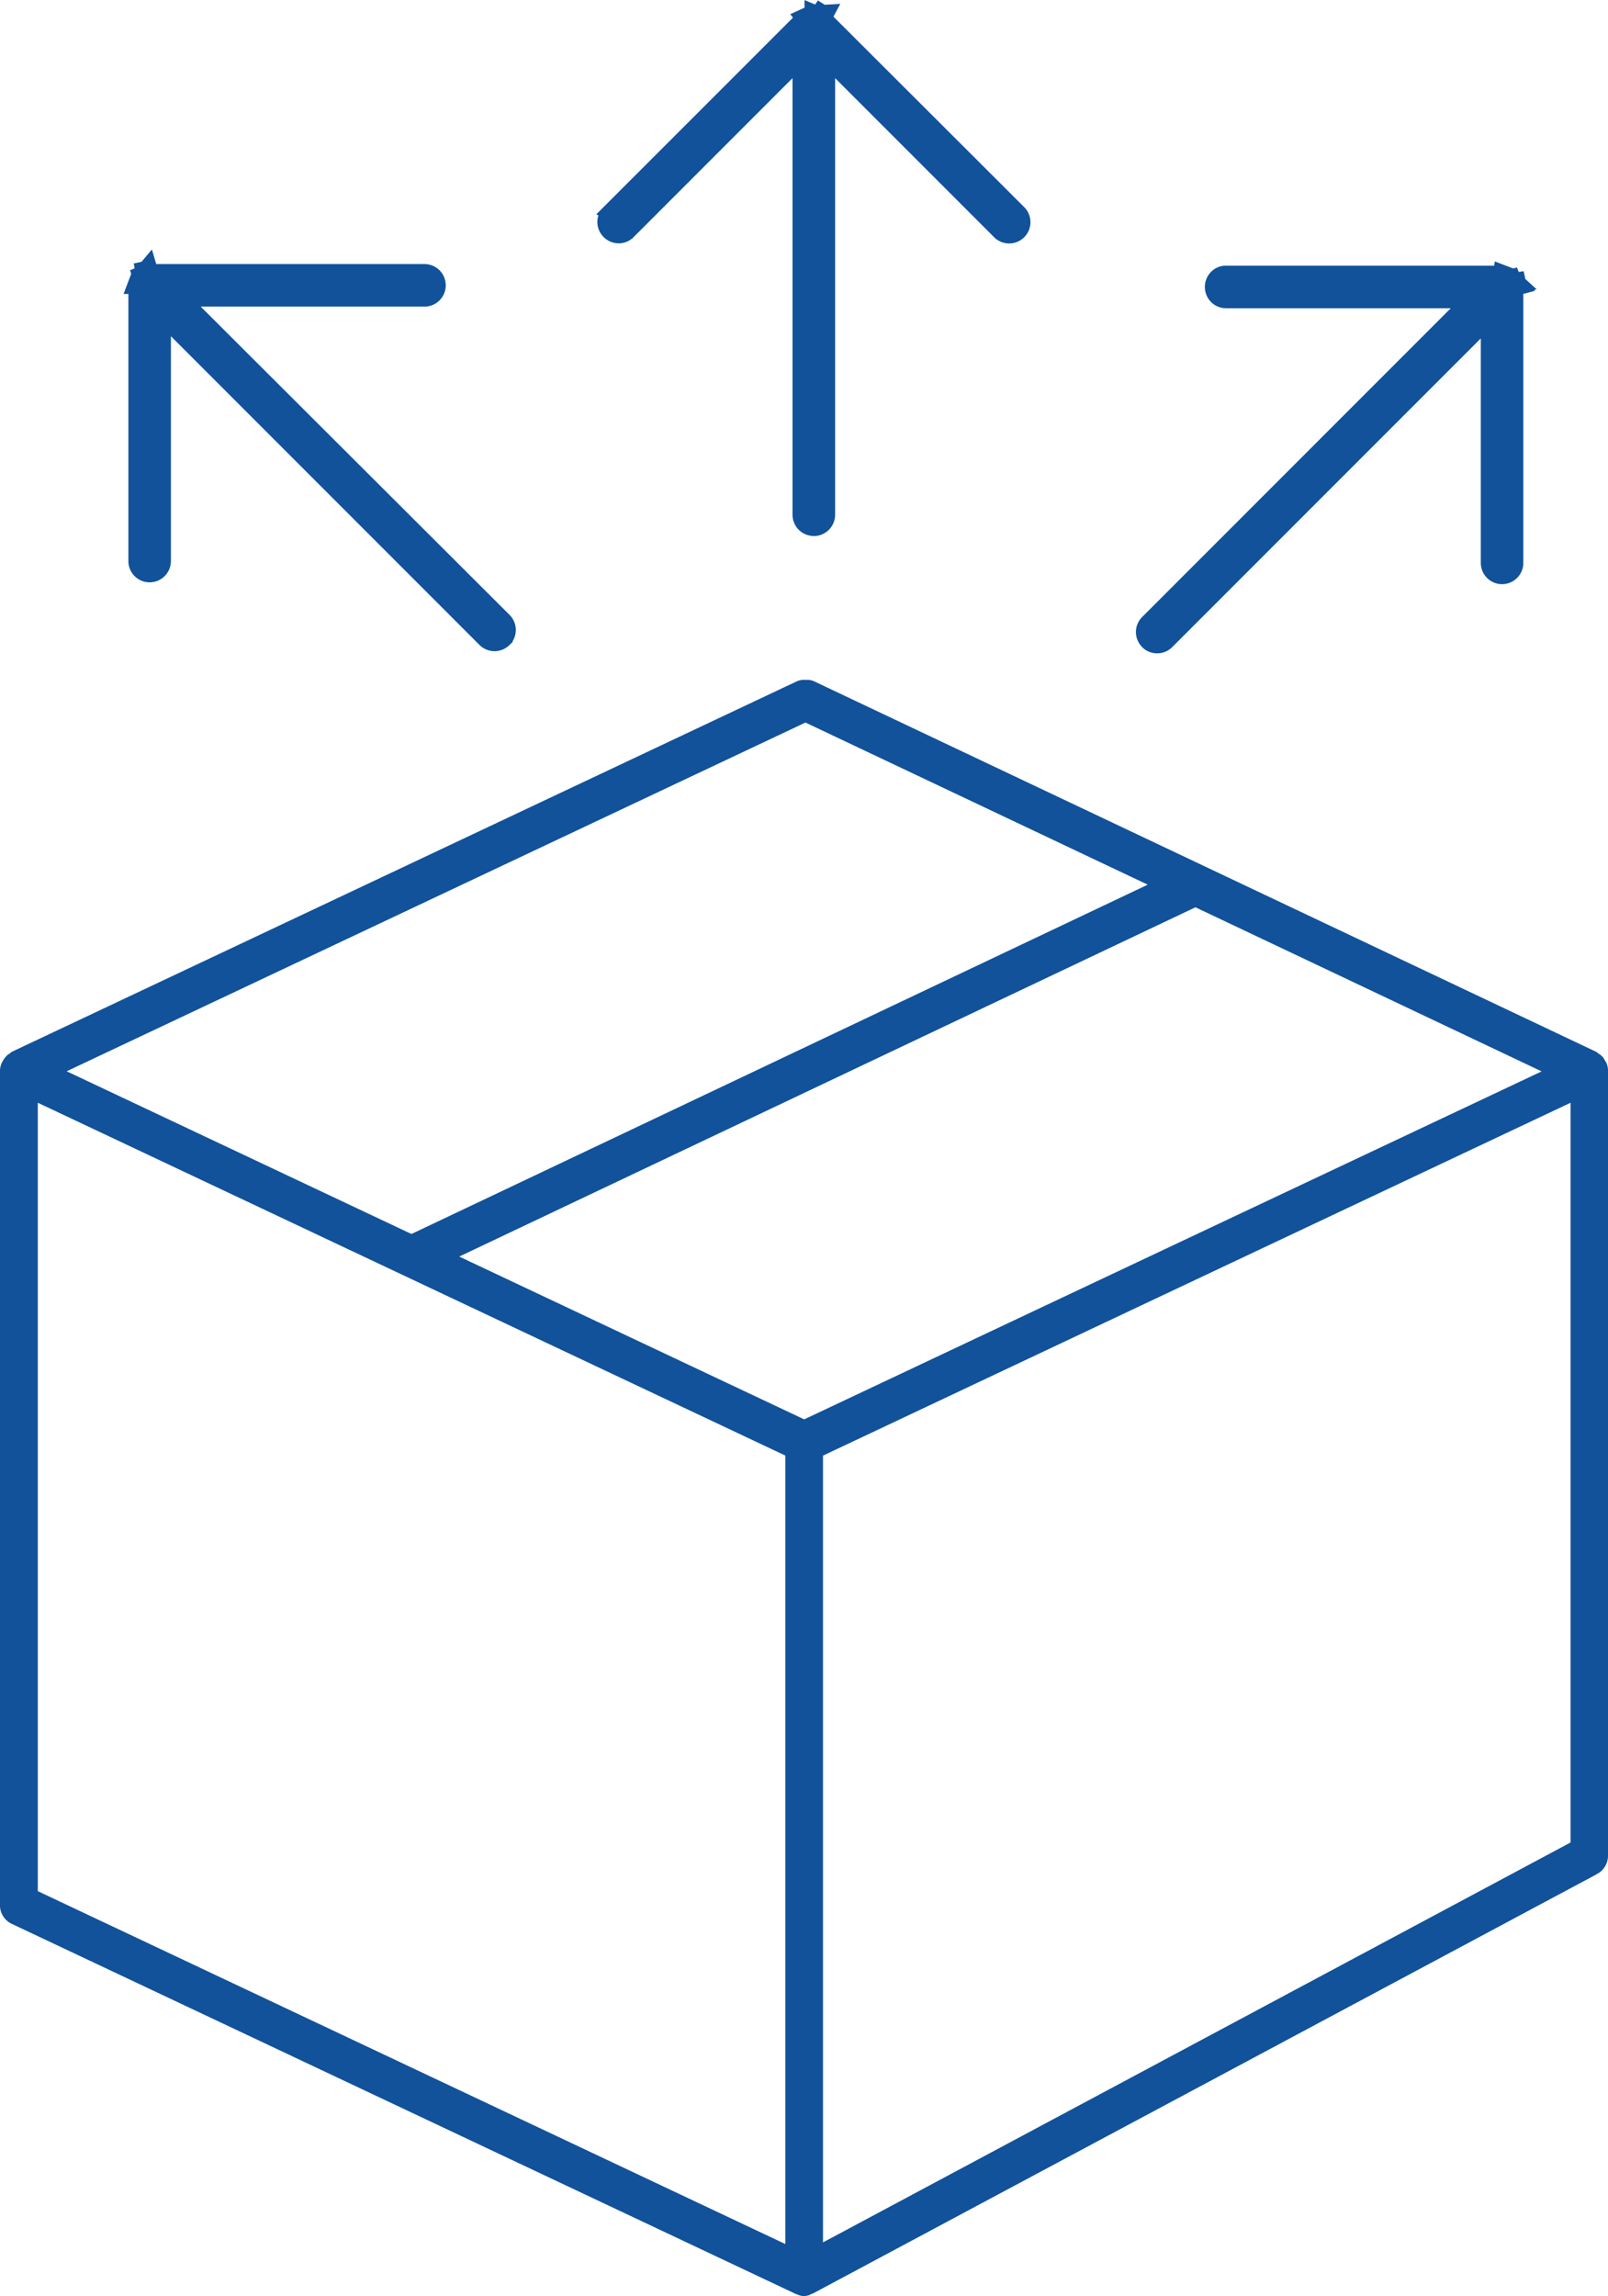
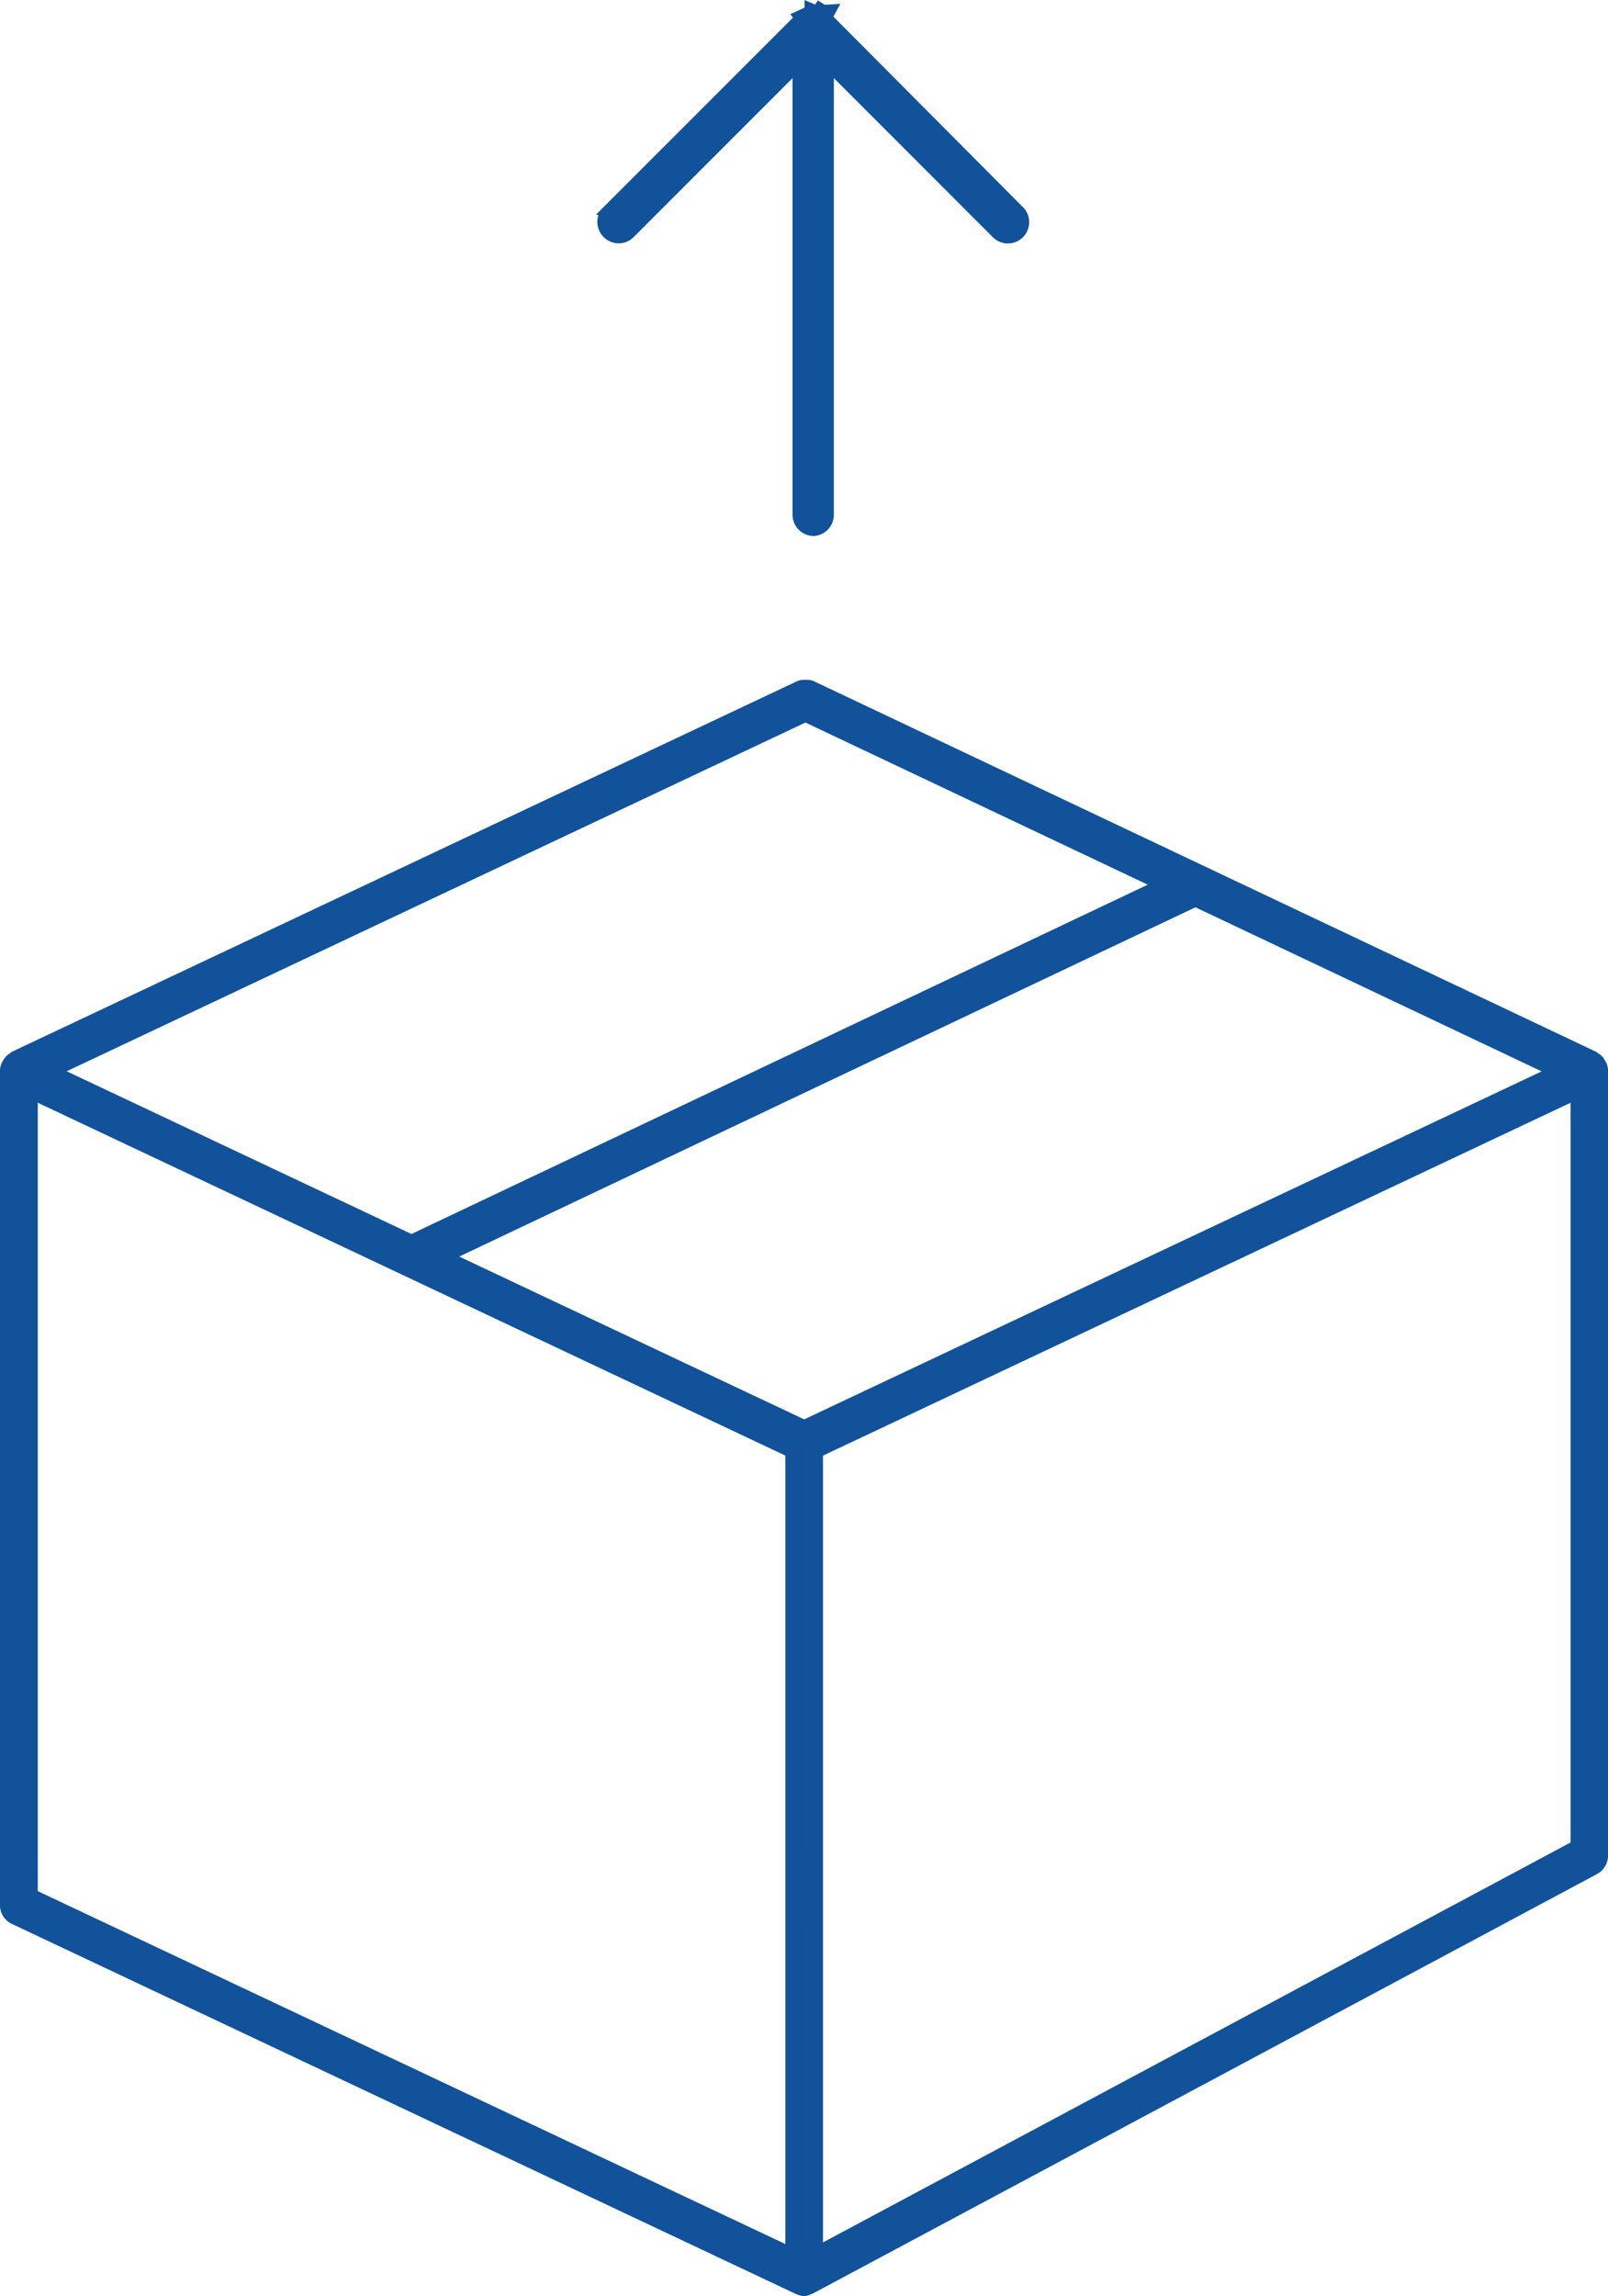
<svg xmlns="http://www.w3.org/2000/svg" width="52.088" height="74.343" viewBox="0 0 52.088 74.343">
  <g id="Groupe_457" data-name="Groupe 457" transform="translate(-2488.351 -958.434)">
    <path id="Tracé_437" data-name="Tracé 437" d="M2540.19,1069.565v-25.4a.4.4,0,0,0-.028-.151l-.035-.058a.47.47,0,0,0-.081-.108l-.011-.011-.028-.017a.843.843,0,0,1-.074-.056l-25.312-11.986a.276.276,0,0,0-.148-.025h-.03a.341.341,0,0,0-.176.024l-25.4,11.982a.563.563,0,0,1-.07.055l-.037.022-.012.012a.44.44,0,0,0-.078.1.453.453,0,0,1-.028.046.422.422,0,0,0-.043.172v26.991a.424.424,0,0,0,.224.39l25.39,11.98a.48.48,0,0,1,.069.024.22.22,0,0,0,.235-.008l.069-.025,25.391-13.576A.433.433,0,0,0,2540.19,1069.565Zm-25.748-36.957,11.671,5.526-24.434,11.587-11.754-5.545Zm-.4,49.935-24.717-11.663V1044.8l24.717,11.661Zm.359-26.82-11.759-5.547,24.432-11.586.191.09,11.609,5.5Zm25.075,13.573-24.716,13.216v-26.05l24.716-11.661Z" transform="translate(0 -51.056)" fill="#11529a" stroke="#11529a" stroke-width="0.5" />
    <g id="Groupe_454" data-name="Groupe 454" transform="translate(2492.706 958.785)">
-       <path id="Tracé_438" data-name="Tracé 438" d="M2574.478,959.016l.063-.11,0,0,.038-.071-.137.008-.087-.055-.044.063h-.006l-.019.038-.184-.077v.057l-.02,0-.072.025-.006-.006-.219.1.028.035-6.284,6.283a.437.437,0,0,0-.138.319.445.445,0,0,0,.451.438.434.434,0,0,0,.3-.131l5.571-5.572V975.1a.44.44,0,0,0,.439.439h.041a.442.442,0,0,0,.4-.437V960.36l5.568,5.568a.439.439,0,1,0,.62-.621Z" transform="translate(-2552.146 -958.785)" fill="#11529a" stroke="#11529a" stroke-width="0.5" />
-       <path id="Tracé_439" data-name="Tracé 439" d="M2503.809,987.326h7.875a.439.439,0,0,0,0-.877l-8.9,0-.033-.123h0l-.025-.084-.092.109-.1.022.014.079,0,0,.013.038-.125.052.01.03-.072.113h-.008l-.088.232.044,0v8.885a.438.438,0,0,0,.757.314.436.436,0,0,0,.12-.305v-7.88l10.423,10.424a.44.44,0,0,0,.62,0l.029-.028a.442.442,0,0,0-.027-.591Z" transform="translate(-2502.268 -978)" fill="#11529a" stroke="#11529a" stroke-width="0.5" />
-       <path id="Tracé_440" data-name="Tracé 440" d="M2652.889,987.413l.078-.024-.1-.091-.022-.1-.077.013,0,0-.04.013-.052-.125-.031.01-.112-.073v-.008l-.226-.086-.006.042h-8.89a.418.418,0,0,0-.323.129.445.445,0,0,0,.009.629.438.438,0,0,0,.3.12h7.885l-10.424,10.424a.439.439,0,0,0,0,.621l.028.029a.442.442,0,0,0,.59-.027l10.425-10.425v7.874a.438.438,0,0,0,.439.438h0a.439.439,0,0,0,.438-.439l0-8.9.123-.033Z" transform="translate(-2608.038 -978.483)" fill="#11529a" stroke="#11529a" stroke-width="0.5" />
+       <path id="Tracé_438" data-name="Tracé 438" d="M2574.478,959.016l.063-.11,0,0,.038-.071-.137.008-.087-.055-.044.063h-.006l-.019.038-.184-.077v.057l-.02,0-.072.025-.006-.006-.219.1.028.035-6.284,6.283a.437.437,0,0,0-.138.319.445.445,0,0,0,.451.438.434.434,0,0,0,.3-.131l5.571-5.572V975.1a.44.44,0,0,0,.439.439a.442.442,0,0,0,.4-.437V960.36l5.568,5.568a.439.439,0,1,0,.62-.621Z" transform="translate(-2552.146 -958.785)" fill="#11529a" stroke="#11529a" stroke-width="0.5" />
    </g>
  </g>
</svg>